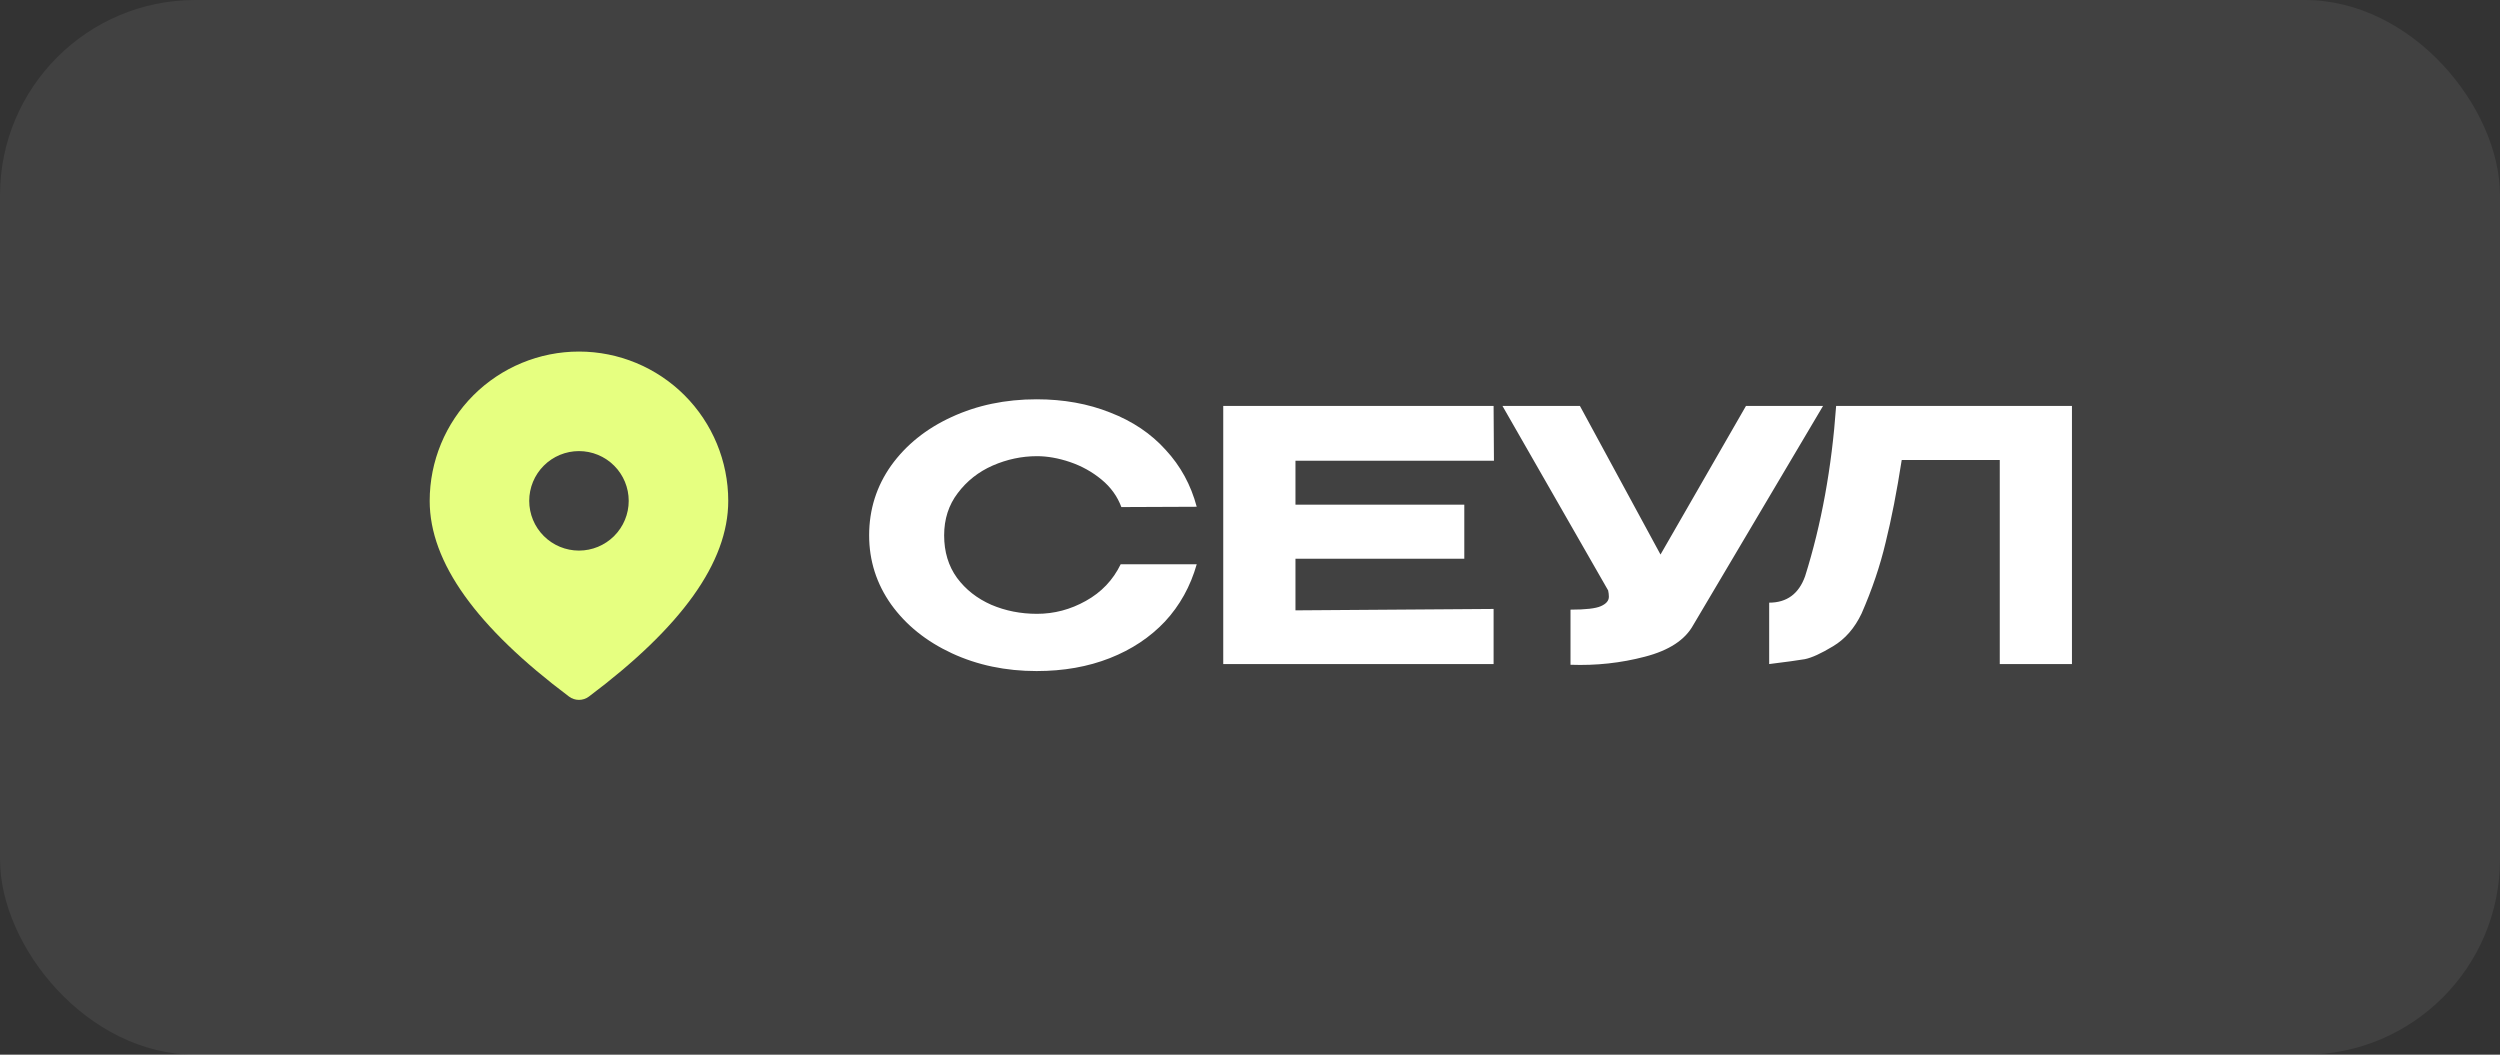
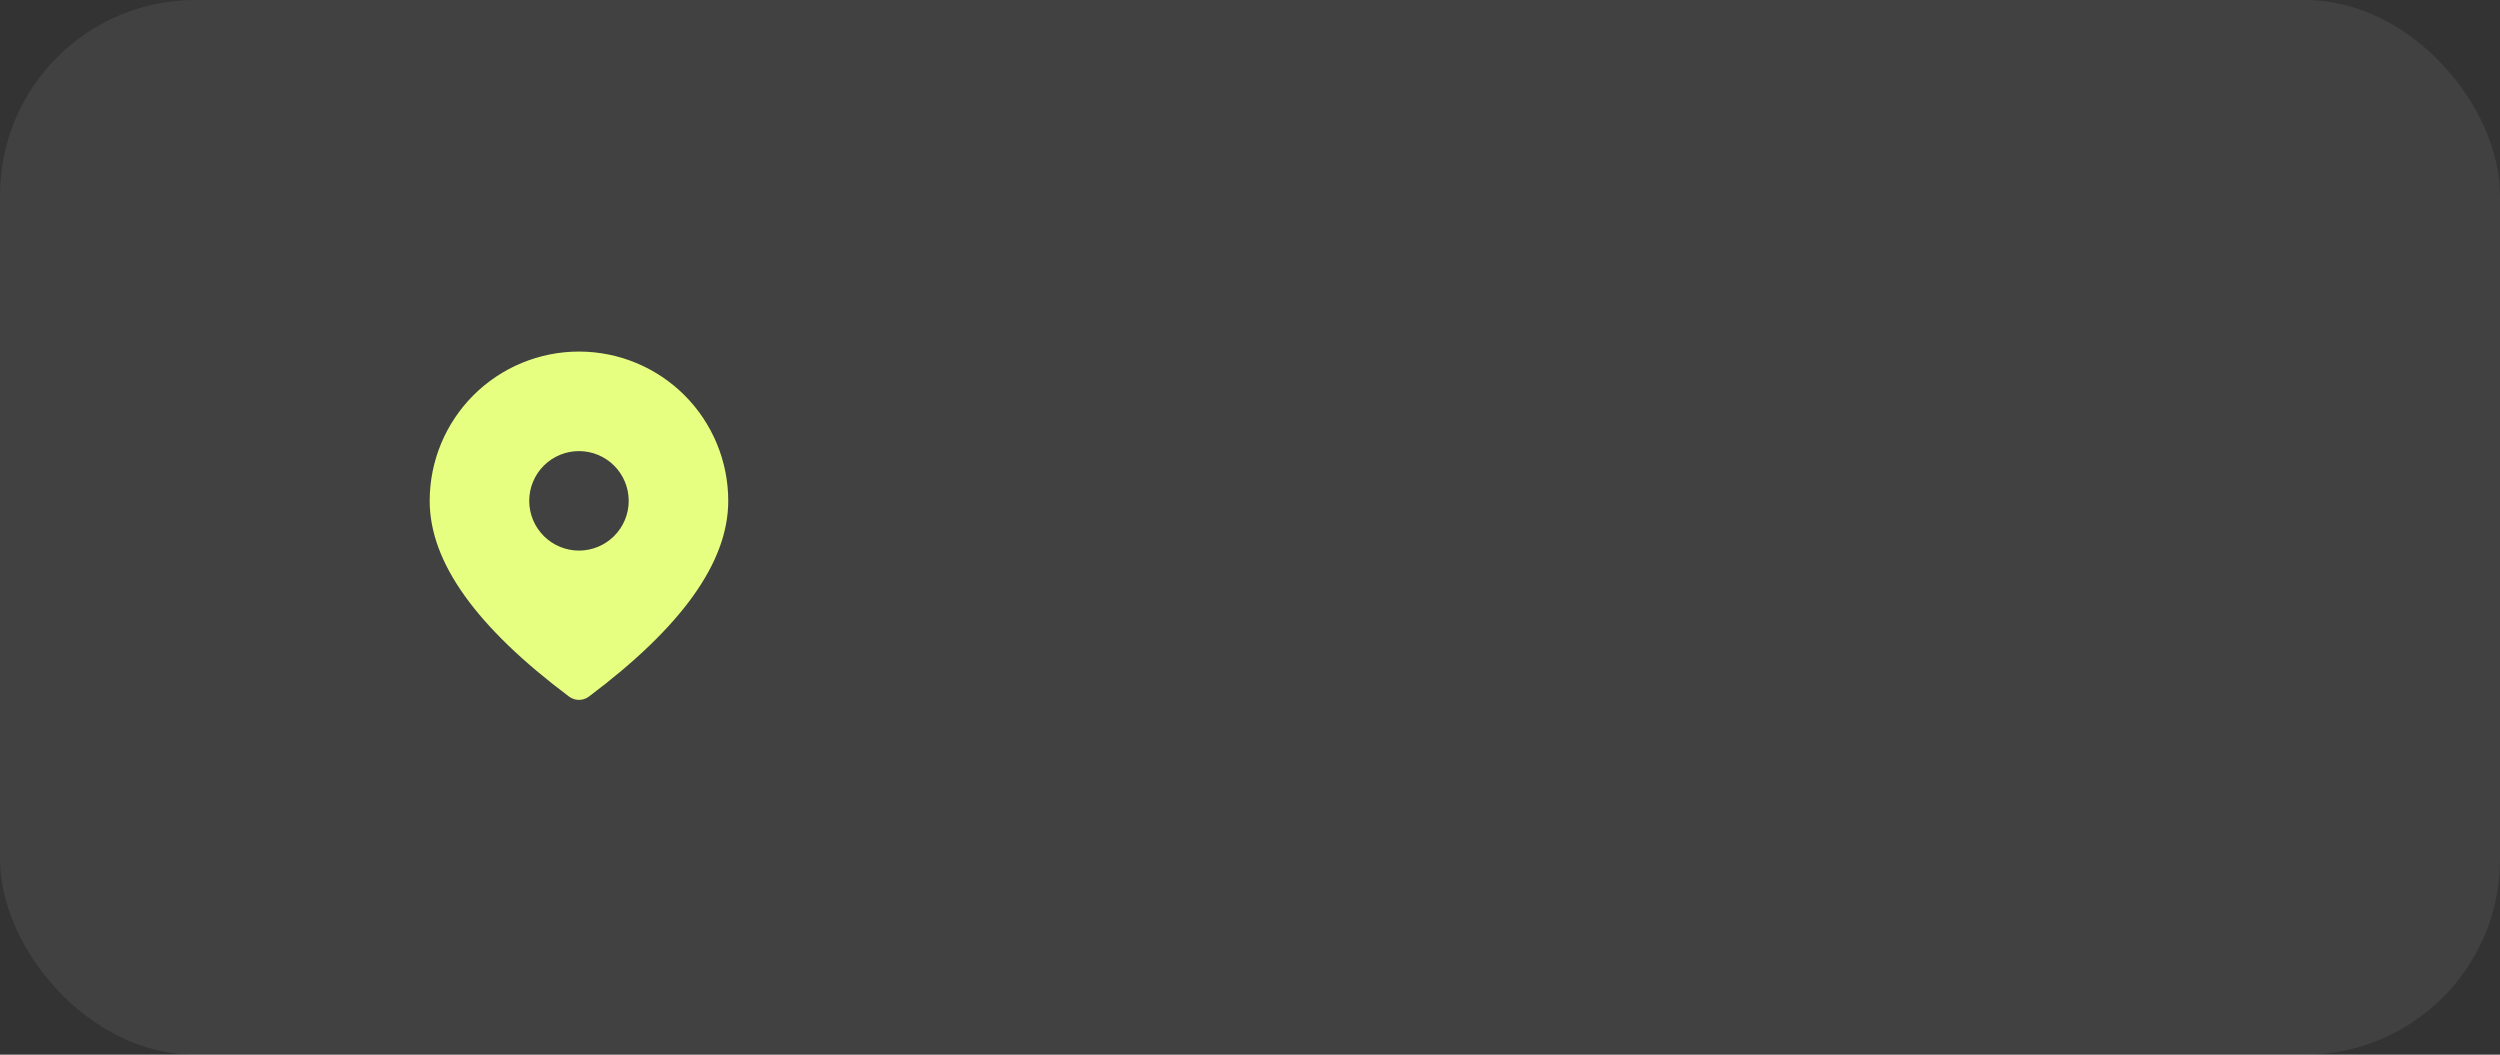
<svg xmlns="http://www.w3.org/2000/svg" width="64" height="27" viewBox="0 0 64 27" fill="none">
  <rect x="0" y="0" width="64" height="27" fill="#333333" stroke="none" />
  <rect opacity="0.07" width="64" height="27" rx="5" fill="white" />
-   <path d="M22.25 13.705C22.25 13.044 22.438 12.449 22.813 11.919C23.194 11.389 23.709 10.975 24.358 10.677C25.012 10.374 25.739 10.222 26.537 10.222C27.227 10.222 27.855 10.335 28.421 10.561C28.992 10.782 29.466 11.1 29.841 11.517C30.222 11.928 30.487 12.413 30.636 12.973L28.707 12.981C28.605 12.707 28.436 12.472 28.198 12.276C27.959 12.079 27.692 11.931 27.394 11.829C27.096 11.728 26.813 11.678 26.546 11.678C26.159 11.678 25.78 11.758 25.411 11.919C25.048 12.079 24.75 12.315 24.518 12.624C24.286 12.928 24.17 13.288 24.17 13.705C24.17 14.127 24.28 14.491 24.5 14.794C24.721 15.092 25.012 15.321 25.376 15.482C25.739 15.637 26.129 15.714 26.546 15.714C26.986 15.714 27.403 15.604 27.796 15.384C28.195 15.163 28.492 14.851 28.689 14.446H30.636C30.475 15.011 30.204 15.5 29.823 15.911C29.442 16.315 28.971 16.628 28.412 16.848C27.852 17.069 27.227 17.179 26.537 17.179C25.745 17.179 25.021 17.027 24.366 16.723C23.712 16.419 23.194 16.003 22.813 15.473C22.438 14.943 22.25 14.354 22.25 13.705ZM37.486 14.303H33.164V15.625L38.236 15.589V17H31.315V10.392H38.236L38.245 11.794H33.164V12.919H37.486V14.303ZM46.67 10.392L43.348 16C43.14 16.381 42.726 16.652 42.107 16.812C41.494 16.973 40.86 17.042 40.205 17.018V15.607C40.592 15.607 40.851 15.577 40.982 15.518C41.119 15.458 41.187 15.378 41.187 15.277C41.187 15.229 41.181 15.175 41.169 15.116L38.463 10.392H40.446L42.509 14.196L44.697 10.392H46.67ZM53.042 10.392V17H51.194V11.776H48.684C48.559 12.579 48.422 13.282 48.273 13.883C48.131 14.485 47.925 15.092 47.657 15.705C47.479 16.08 47.235 16.36 46.925 16.545C46.621 16.729 46.38 16.839 46.202 16.875C46.029 16.905 45.725 16.946 45.291 17V15.428C45.743 15.428 46.05 15.202 46.211 14.75C46.627 13.428 46.892 11.975 47.005 10.392H53.042Z" fill="white" />
  <path d="M14.822 9C15.835 9 16.807 9.403 17.524 10.119C18.24 10.836 18.643 11.808 18.643 12.822C18.643 14.403 17.437 16.061 15.076 17.832C15.003 17.887 14.913 17.917 14.822 17.917C14.73 17.917 14.64 17.887 14.567 17.832C12.206 16.061 11 14.403 11 12.822C11 11.808 11.403 10.836 12.119 10.119C12.836 9.403 13.808 9 14.822 9ZM14.822 11.548C14.484 11.548 14.16 11.682 13.921 11.921C13.682 12.16 13.548 12.484 13.548 12.822C13.548 13.159 13.682 13.483 13.921 13.722C14.16 13.961 14.484 14.095 14.822 14.095C15.159 14.095 15.483 13.961 15.722 13.722C15.961 13.483 16.095 13.159 16.095 12.822C16.095 12.484 15.961 12.16 15.722 11.921C15.483 11.682 15.159 11.548 14.822 11.548Z" fill="#E6FF80" />
</svg>